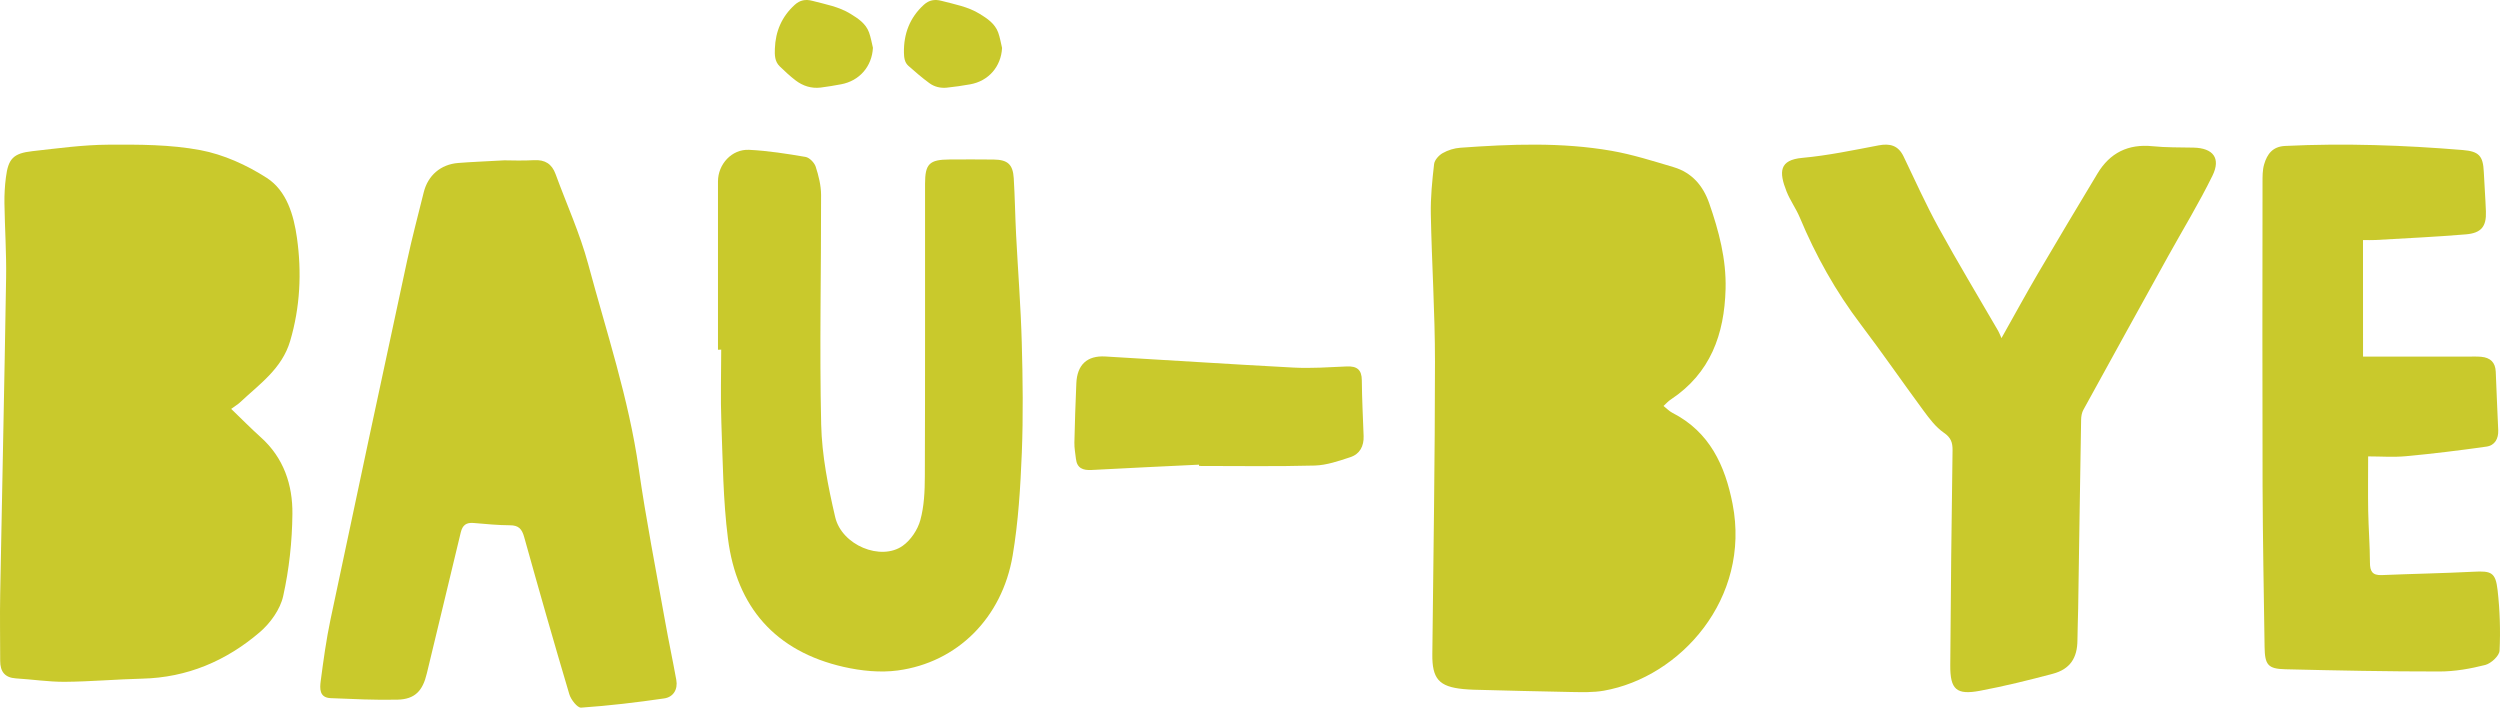
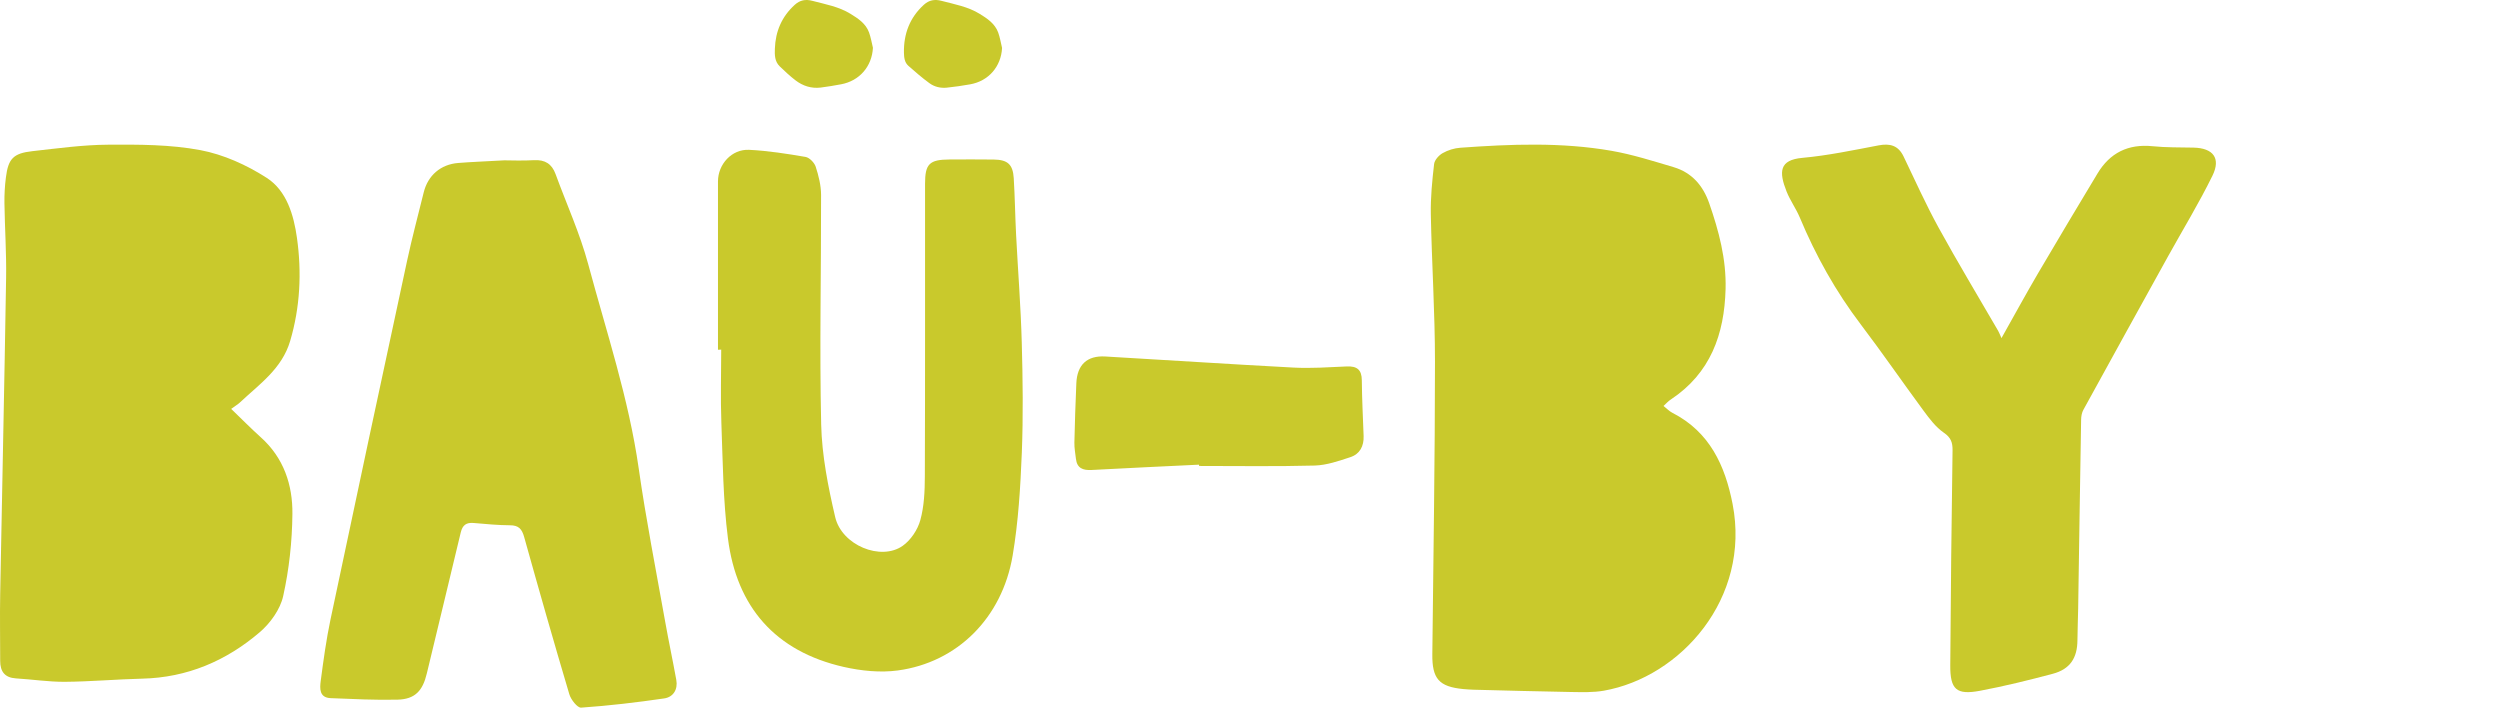
<svg xmlns="http://www.w3.org/2000/svg" width="484" height="137" viewBox="0 0 484 137" fill="none">
  <path d="M322.055 78.597C322.708 79.109 323.171 79.61 323.754 79.911C330.996 83.614 333.973 90.115 335.431 97.58C338.981 115.851 325.343 131.101 310.489 133.72C308.427 134.081 306.264 134.001 304.152 133.971C297.866 133.871 291.581 133.68 285.295 133.529C284.611 133.509 283.937 133.459 283.253 133.399C278.576 132.938 277.249 131.392 277.299 126.667C277.5 107.774 277.812 88.881 277.812 69.999C277.812 60.487 277.188 50.975 277.007 41.464C276.947 38.233 277.269 34.982 277.641 31.762C277.731 30.979 278.566 30.056 279.3 29.645C280.326 29.063 281.563 28.681 282.74 28.601C292.496 27.899 302.282 27.507 311.967 29.193C316.05 29.905 320.043 31.18 324.026 32.364C327.546 33.417 329.708 35.925 330.905 39.357C332.776 44.735 334.224 50.183 334.073 55.952C333.842 64.721 331.147 72.246 323.483 77.333C323 77.634 322.608 78.085 322.055 78.597Z" fill="#C9C92C" />
  <path d="M44.756 79.163C46.795 81.12 48.584 82.946 50.482 84.652C54.932 88.626 56.67 93.875 56.61 99.505C56.559 104.823 55.977 110.222 54.822 115.411C54.249 117.99 52.32 120.669 50.251 122.426C43.772 127.955 36.228 131.186 27.529 131.387C22.537 131.508 17.554 131.959 12.562 131.999C9.408 132.019 6.254 131.528 3.089 131.337C0.9 131.197 0.036 129.992 0.036 127.935C0.036 123.63 -0.045 119.325 0.036 115.019C0.407 94.627 0.859 74.235 1.181 53.833C1.261 49.006 0.93 44.169 0.859 39.332C0.839 37.676 0.93 36 1.141 34.364C1.593 30.731 2.567 29.678 6.264 29.266C11.146 28.724 16.048 28.042 20.95 28.012C26.906 27.972 32.974 27.972 38.79 29.066C43.27 29.909 47.77 31.946 51.637 34.434C55.525 36.933 56.881 41.69 57.493 46.066C58.428 52.739 58.116 59.463 56.168 66.036C54.581 71.405 50.181 74.406 46.414 77.948C46.042 78.299 45.57 78.561 44.756 79.163Z" fill="#C9C92C" />
  <path d="M97.636 31.041C98.859 31.041 101.126 31.142 103.382 31.011C105.508 30.891 106.832 31.724 107.554 33.69C109.68 39.499 112.268 45.178 113.872 51.127C117.392 64.23 121.715 77.133 123.65 90.657C125.064 100.59 127.02 110.452 128.775 120.334C129.447 124.107 130.249 127.859 130.931 131.631C131.272 133.507 130.32 134.962 128.595 135.213C123.249 135.996 117.874 136.628 112.498 136.999C111.786 137.049 110.533 135.454 110.222 134.41C107.213 124.287 104.315 114.134 101.477 103.961C101.046 102.416 100.414 101.693 98.729 101.693C96.392 101.683 94.055 101.452 91.729 101.252C90.285 101.121 89.543 101.633 89.192 103.118C87.045 112.218 84.789 121.287 82.633 130.377C81.84 133.738 80.346 135.374 76.956 135.454C72.654 135.554 68.352 135.333 64.049 135.163C61.783 135.083 61.903 133.267 62.094 131.812C62.615 127.849 63.157 123.866 63.979 119.963C68.873 96.777 73.827 73.611 78.822 50.445C79.774 46.021 80.948 41.636 82.031 37.242C82.843 33.961 85.31 31.824 88.7 31.553C91.308 31.343 93.955 31.252 97.636 31.041Z" fill="#C9C92C" />
  <path d="M139 67.715C139 56.852 139 45.989 139 35.125C139 31.792 141.679 28.838 145.036 29.007C148.691 29.186 152.336 29.763 155.952 30.38C156.709 30.509 157.655 31.484 157.914 32.26C158.482 34.011 158.95 35.881 158.96 37.702C158.99 52.534 158.641 67.367 158.98 82.19C159.119 88.179 160.324 94.227 161.689 100.096C162.954 105.558 170.533 108.662 174.766 105.667C176.33 104.563 177.665 102.554 178.173 100.703C178.92 98.007 179.039 95.083 179.049 92.247C179.119 73.366 179.079 54.494 179.089 35.612C179.089 31.723 179.916 30.897 183.84 30.877C186.689 30.867 189.537 30.847 192.396 30.887C195.075 30.927 196.091 31.812 196.26 34.488C196.489 38.149 196.529 41.82 196.718 45.481C197.077 52.425 197.625 59.369 197.814 66.323C198.013 73.435 198.103 80.558 197.824 87.661C197.555 94.307 197.156 101.002 196.051 107.548C194.009 119.635 185.324 128.25 173.81 129.802C170.404 130.259 166.729 129.881 163.342 129.115C150.125 126.111 142.615 117.526 140.932 104.255C139.986 96.853 139.936 89.323 139.657 81.842C139.478 77.126 139.627 72.411 139.627 67.685C139.398 67.715 139.199 67.715 139 67.715Z" fill="#C9C92C" />
  <path d="M387.486 65.46C390.107 60.796 392.297 56.783 394.607 52.839C398.384 46.404 402.221 39.999 406.068 33.603C408.479 29.59 412.005 27.829 416.746 28.309C419.367 28.579 422.029 28.519 424.681 28.579C428.458 28.669 429.995 30.611 428.337 34.004C425.726 39.338 422.612 44.432 419.729 49.637C414.255 59.525 408.79 69.413 403.346 79.332C403.035 79.892 402.914 80.612 402.904 81.263C402.693 93.463 402.523 105.653 402.332 117.854C402.302 119.885 402.201 121.917 402.191 123.949C402.171 127.392 400.765 129.553 397.42 130.444C392.759 131.685 388.058 132.846 383.317 133.737C378.757 134.588 377.542 133.487 377.572 128.803C377.662 114.941 377.813 101.08 378.014 87.218C378.034 85.677 377.722 84.726 376.316 83.765C374.749 82.684 373.524 81.033 372.369 79.472C368.301 73.957 364.413 68.302 360.275 62.848C355.403 56.432 351.526 49.497 348.432 42.09C347.709 40.369 346.574 38.818 345.881 37.076C344.374 33.273 344.445 30.961 348.945 30.561C353.887 30.11 358.778 29.08 363.67 28.149C365.91 27.718 367.507 28.159 368.532 30.291C370.751 34.904 372.851 39.588 375.312 44.072C379.008 50.808 382.986 57.393 386.843 64.049C387.024 64.359 387.154 64.719 387.486 65.46Z" fill="#C9C92C" />
-   <path d="M457.484 69.035C464.396 69.035 471.149 69.035 477.891 69.035C478.719 69.035 479.547 69.005 480.365 69.075C482.1 69.235 483.107 70.137 483.177 71.971C483.317 75.74 483.496 79.508 483.656 83.276C483.726 84.93 482.998 86.233 481.392 86.463C476.215 87.195 471.029 87.836 465.833 88.317C463.389 88.548 460.915 88.358 458.472 88.358C458.472 92.066 458.422 95.503 458.482 98.941C458.542 102.258 458.811 105.576 458.821 108.893C458.821 110.597 459.28 111.409 461.105 111.338C467.03 111.088 472.964 110.988 478.888 110.687C482.31 110.507 483.147 110.797 483.536 114.265C483.975 118.133 484.105 122.082 483.915 125.971C483.865 126.973 482.27 128.446 481.143 128.737C478.26 129.468 475.248 130 472.286 130C462.332 130.01 452.388 129.809 442.434 129.569C439.073 129.488 438.474 128.717 438.424 125.249C438.275 114.836 438.075 104.423 438.035 94.01C437.976 74.467 438.005 54.924 438.025 35.38C438.025 34.178 438.005 32.925 438.345 31.793C438.923 29.838 439.98 28.365 442.404 28.255C453.894 27.694 465.354 28.105 476.804 29.047C479.936 29.307 480.724 30.189 480.863 33.276C480.983 35.842 481.182 38.397 481.272 40.953C481.382 43.829 480.395 45.122 477.392 45.373C471.568 45.864 465.723 46.124 459.878 46.465C459.14 46.505 458.402 46.475 457.475 46.475C457.484 54.022 457.484 61.358 457.484 69.035Z" fill="#C9C92C" />
  <path d="M232.125 89.96C225.193 90.3 218.251 90.609 211.319 90.989C209.66 91.079 208.508 90.649 208.299 88.822C208.18 87.783 207.982 86.734 208.001 85.695C208.081 81.86 208.22 78.035 208.379 74.21C208.528 70.634 210.445 68.806 213.99 69.016C226.137 69.715 238.283 70.524 250.439 71.164C253.856 71.343 257.302 71.094 260.738 70.944C262.685 70.864 263.638 71.543 263.648 73.63C263.678 77.226 263.867 80.831 263.996 84.427C264.065 86.374 263.261 87.903 261.443 88.502C259.199 89.241 256.855 90.06 254.541 90.13C247.082 90.33 239.614 90.21 232.145 90.21C232.135 90.11 232.135 90.04 232.125 89.96Z" fill="#C9C92C" />
  <path d="M194 9.282C193.81 12.876 191.406 15.695 187.811 16.329C186.309 16.591 184.797 16.823 183.274 16.974C182.073 17.094 180.881 16.802 179.929 16.098C178.507 15.06 177.165 13.893 175.843 12.725C175.112 12.07 175.022 11.104 175.002 10.188C174.942 6.543 176.134 3.402 178.858 0.925C179.869 0.009 180.941 -0.192 182.303 0.17C184.827 0.835 187.4 1.288 189.674 2.687C191.156 3.603 192.618 4.57 193.249 6.291C193.599 7.268 193.76 8.285 194 9.282Z" fill="#C9C92C" />
  <path d="M169 9.255C168.81 12.848 166.415 15.656 162.829 16.32C161.517 16.561 160.194 16.793 158.872 16.954C157.069 17.165 155.436 16.642 154.013 15.555C152.931 14.73 151.929 13.784 150.948 12.838C149.976 11.902 149.966 10.634 150.016 9.406C150.136 6.055 151.358 3.207 153.863 0.933C154.875 0.017 155.947 -0.195 157.299 0.168C159.824 0.832 162.398 1.285 164.672 2.684C166.155 3.599 167.618 4.555 168.249 6.286C168.589 7.232 168.76 8.259 169 9.255Z" fill="#C9C92C" />
</svg>